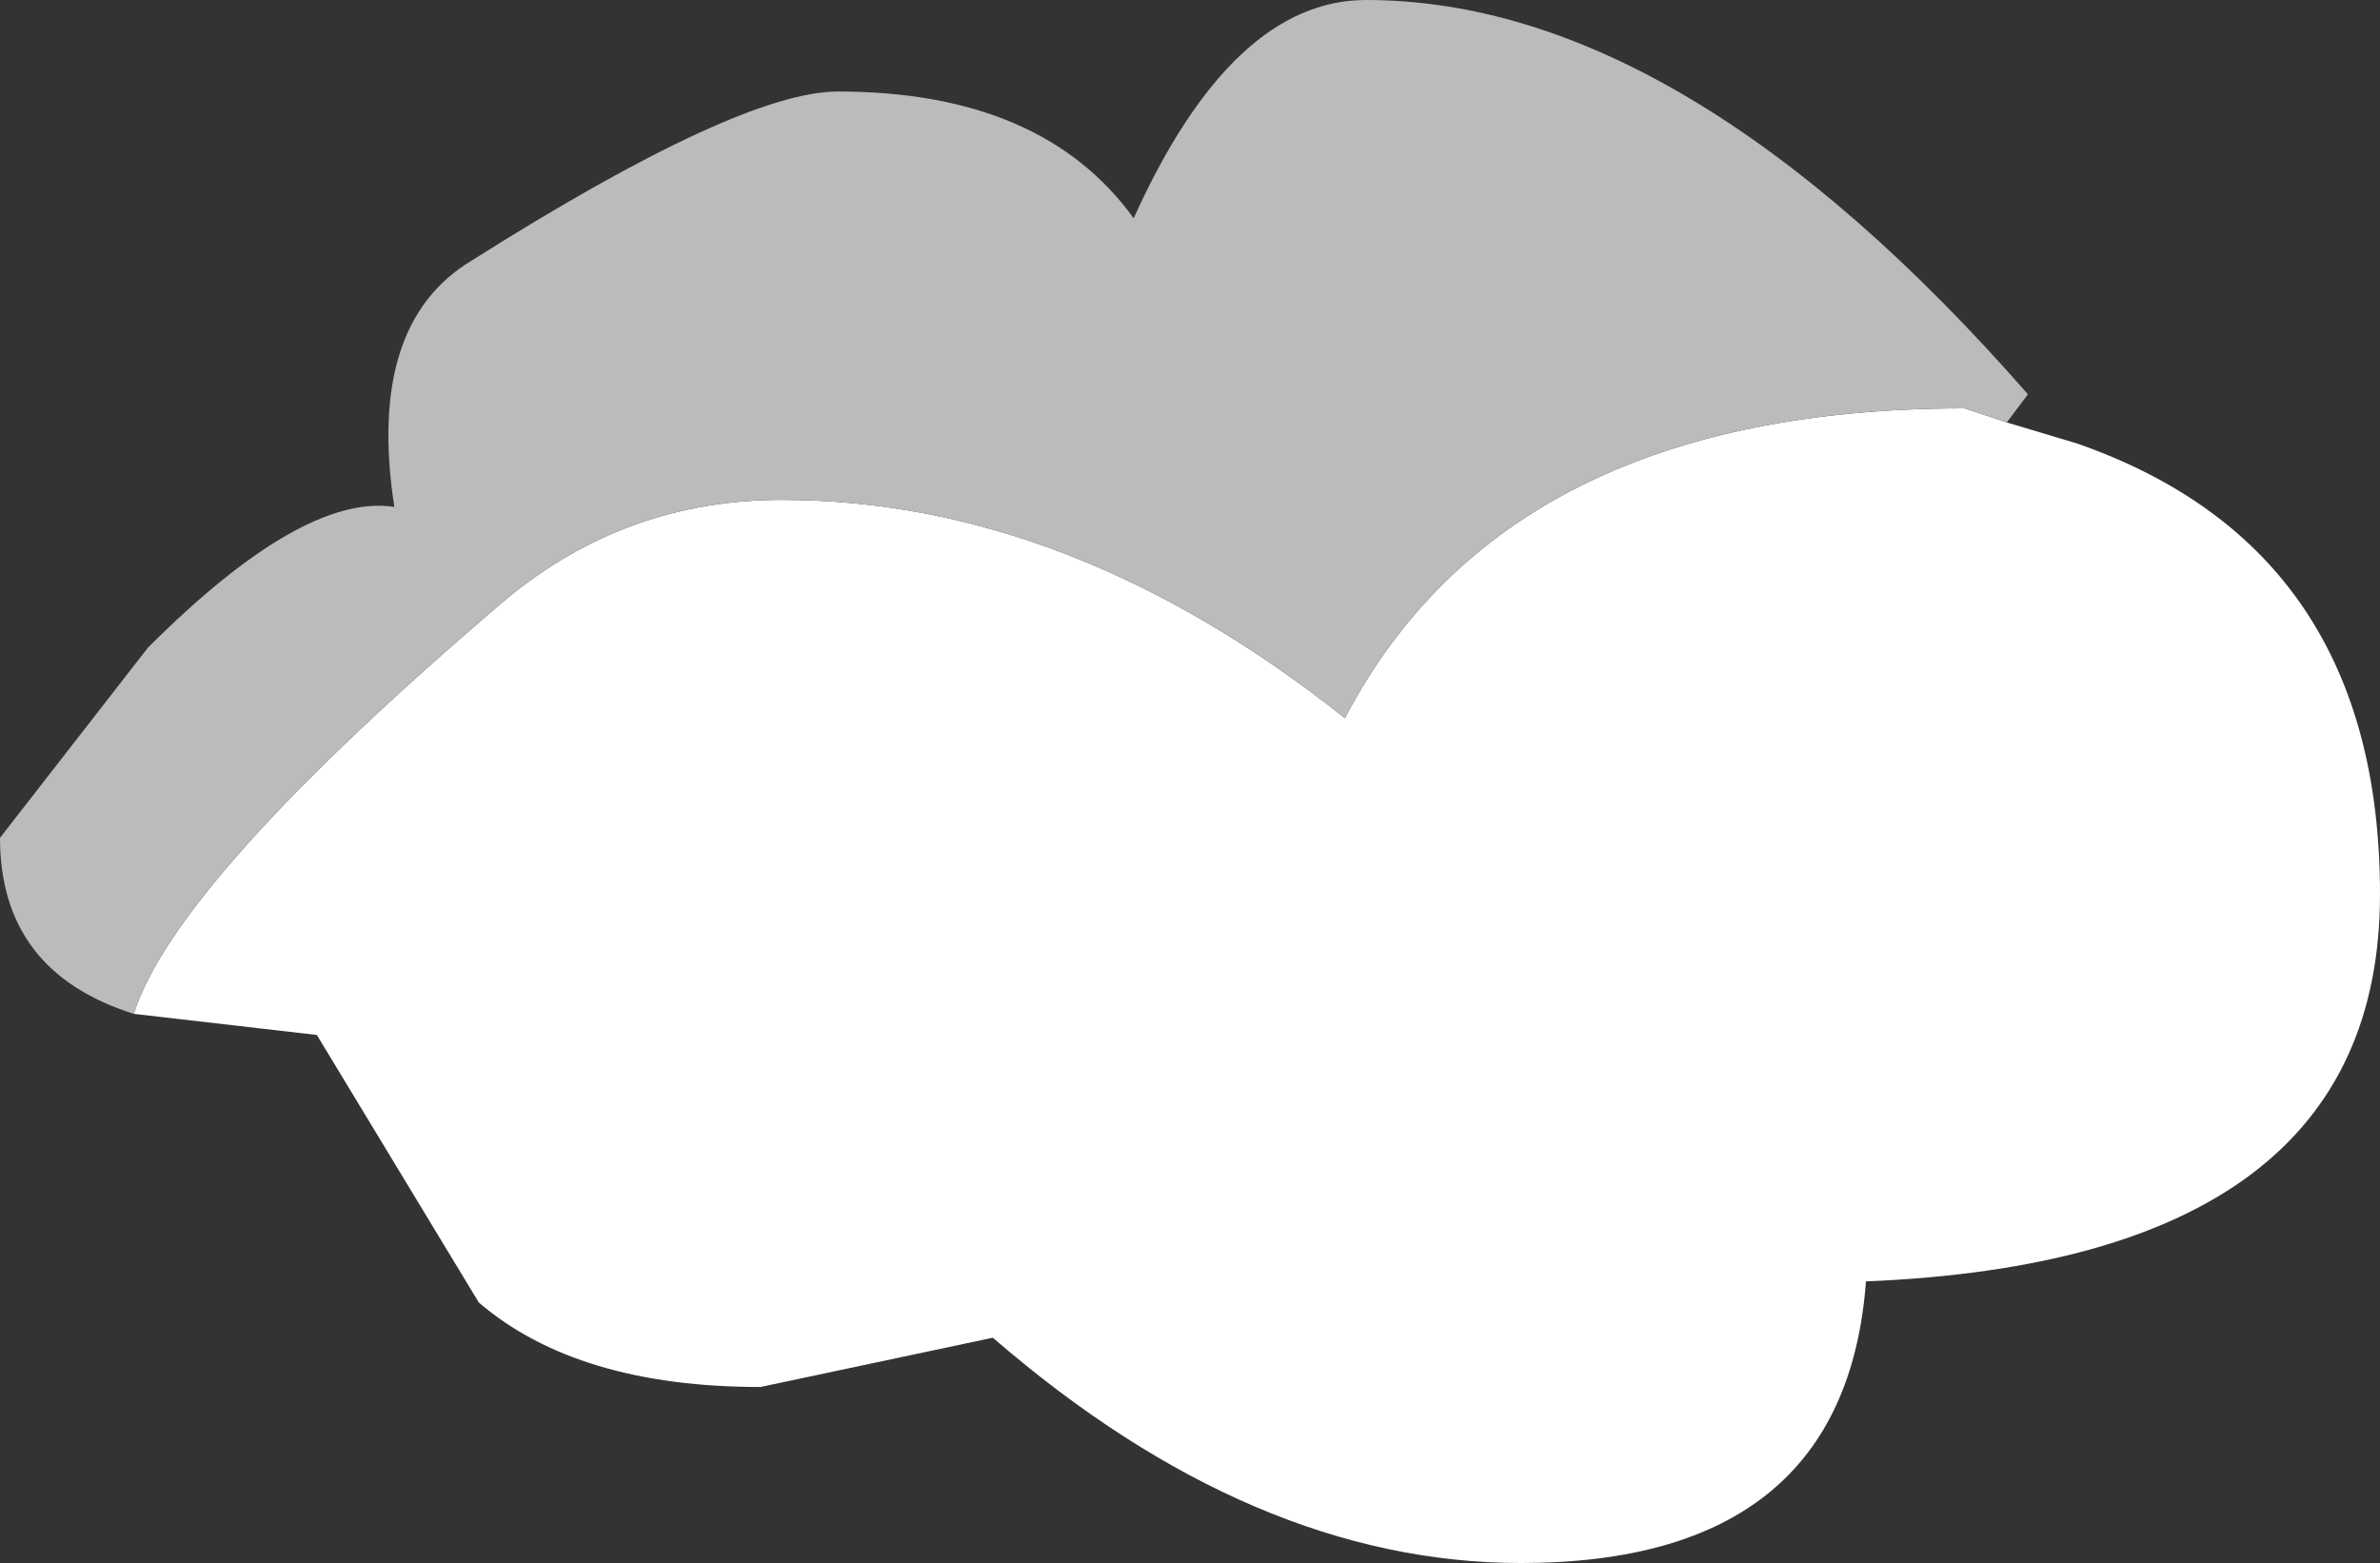
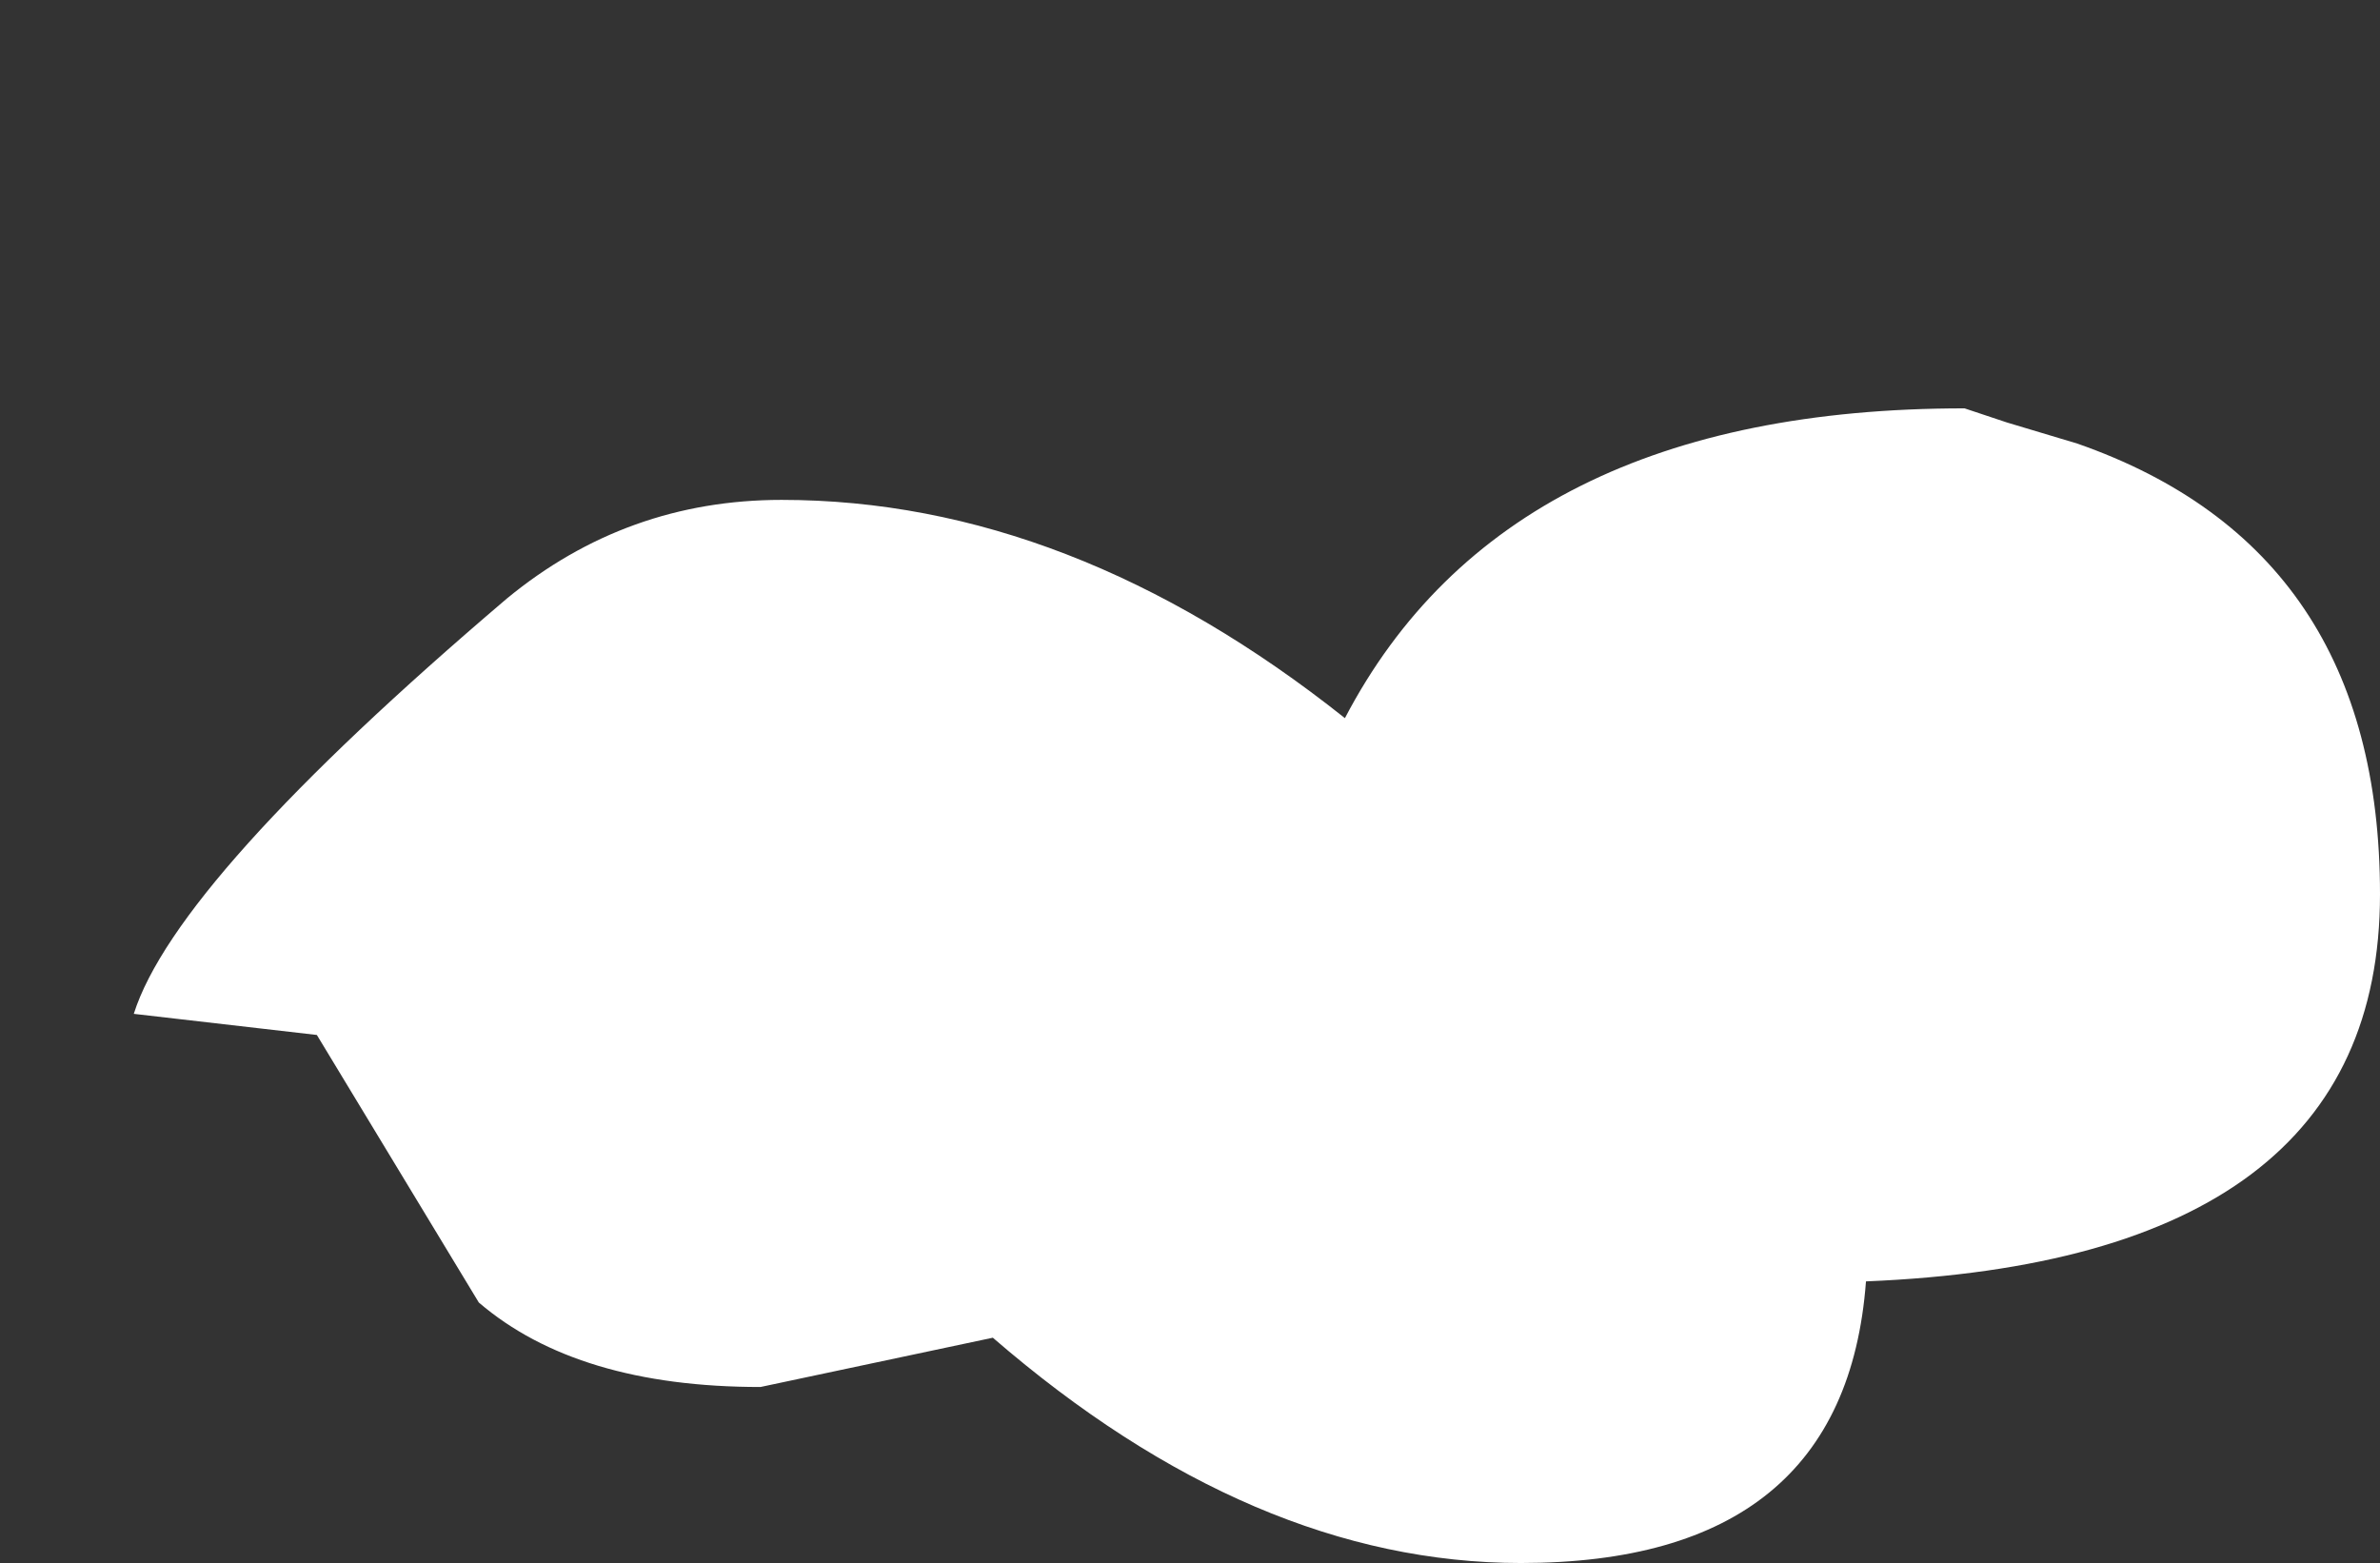
<svg xmlns="http://www.w3.org/2000/svg" height="11.1px" width="16.9px">
  <rect width="100%" height="100%" fill="#333333" stroke="none" />
  <g transform="matrix(1.0, 0.0, 0.0, 1.0, 7.9, 5.75)">
    <path d="M-6.95 1.45 Q-6.65 0.5 -4.3 -1.5 -3.45 -2.2 -2.35 -2.2 -0.3 -2.2 1.65 -0.65 2.8 -2.85 6.05 -2.85 L6.35 -2.75 6.85 -2.6 Q9.0 -1.85 9.0 0.6 9.0 3.2 5.35 3.35 5.2 5.35 2.9 5.35 1.0 5.35 -0.85 3.75 L-2.5 4.1 Q-3.8 4.1 -4.5 3.5 L-5.65 1.6 -6.95 1.45" fill="#ffffff" fill-rule="evenodd" stroke="none" />
-     <path d="M-6.95 1.45 Q-7.9 1.15 -7.9 0.2 L-6.85 -1.15 Q-5.75 -2.25 -5.1 -2.15 -5.3 -3.45 -4.55 -3.9 -2.65 -5.1 -1.95 -5.1 -0.5 -5.1 0.15 -4.2 0.85 -5.75 1.8 -5.75 4.05 -5.75 6.5 -2.95 L6.35 -2.75 6.05 -2.85 Q2.8 -2.85 1.65 -0.65 -0.3 -2.2 -2.35 -2.2 -3.45 -2.2 -4.3 -1.5 -6.65 0.5 -6.95 1.45" fill="#bbbbbb" fill-rule="evenodd" stroke="none" />
  </g>
</svg>